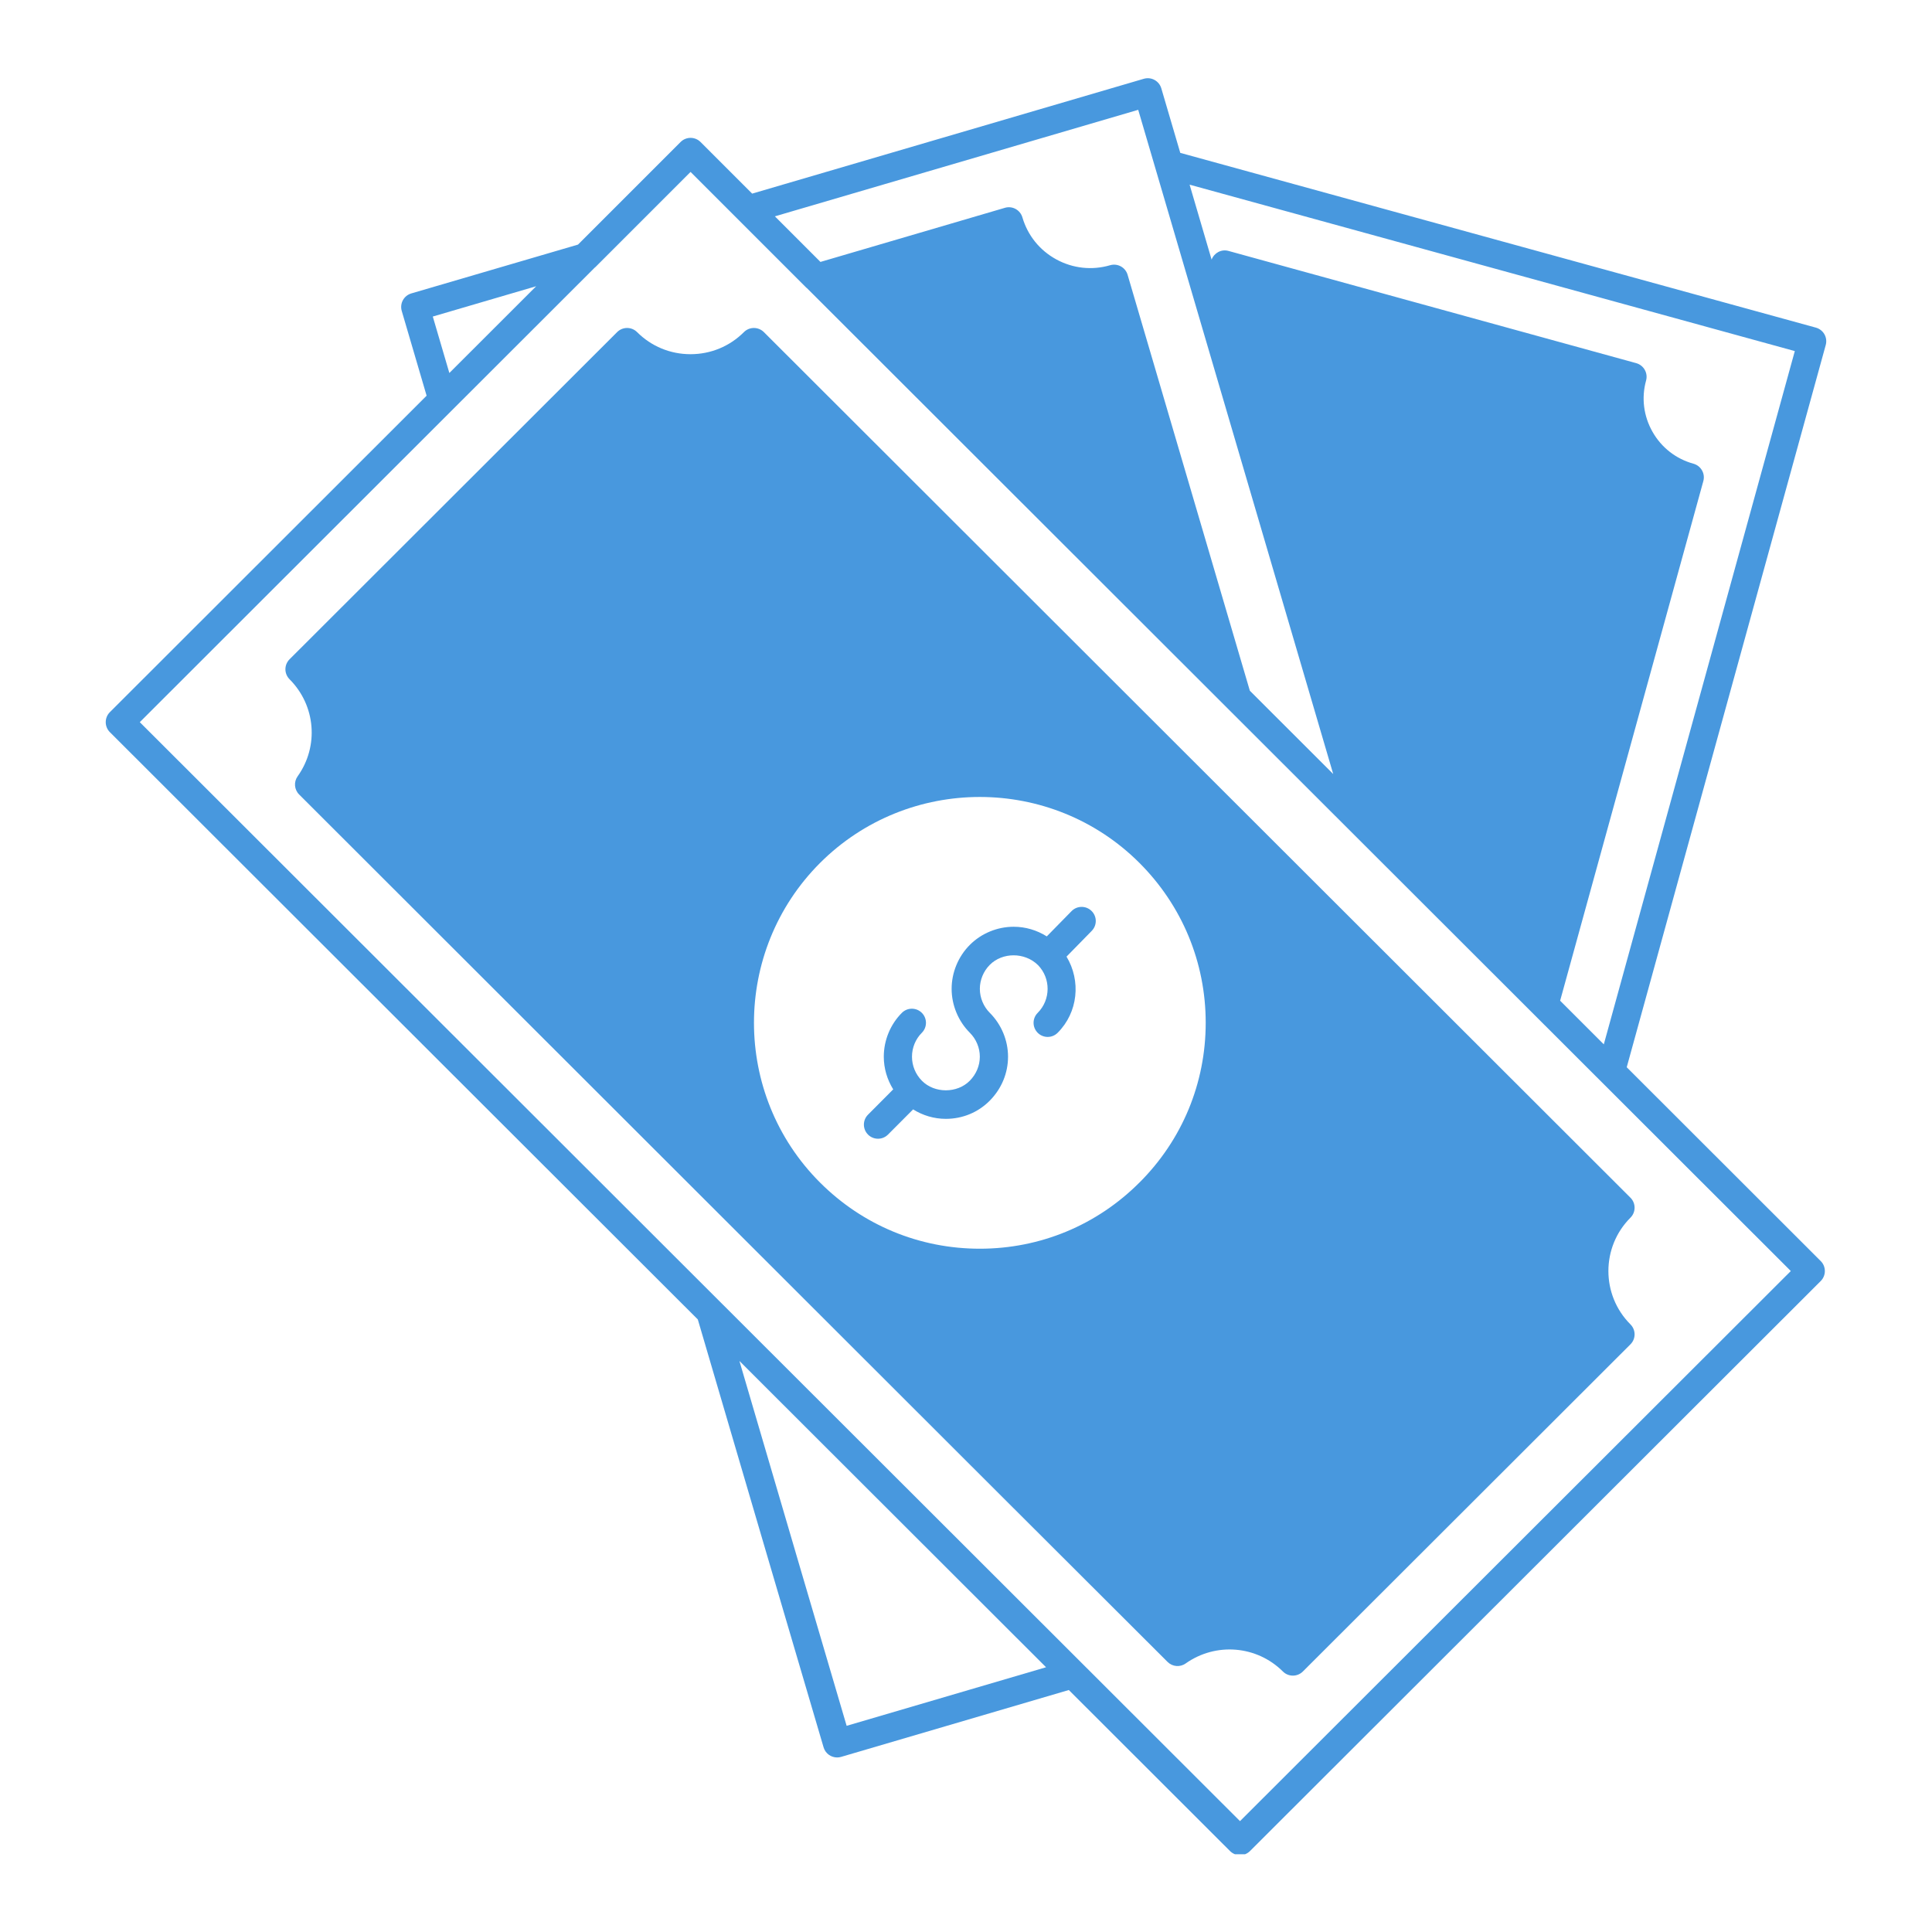
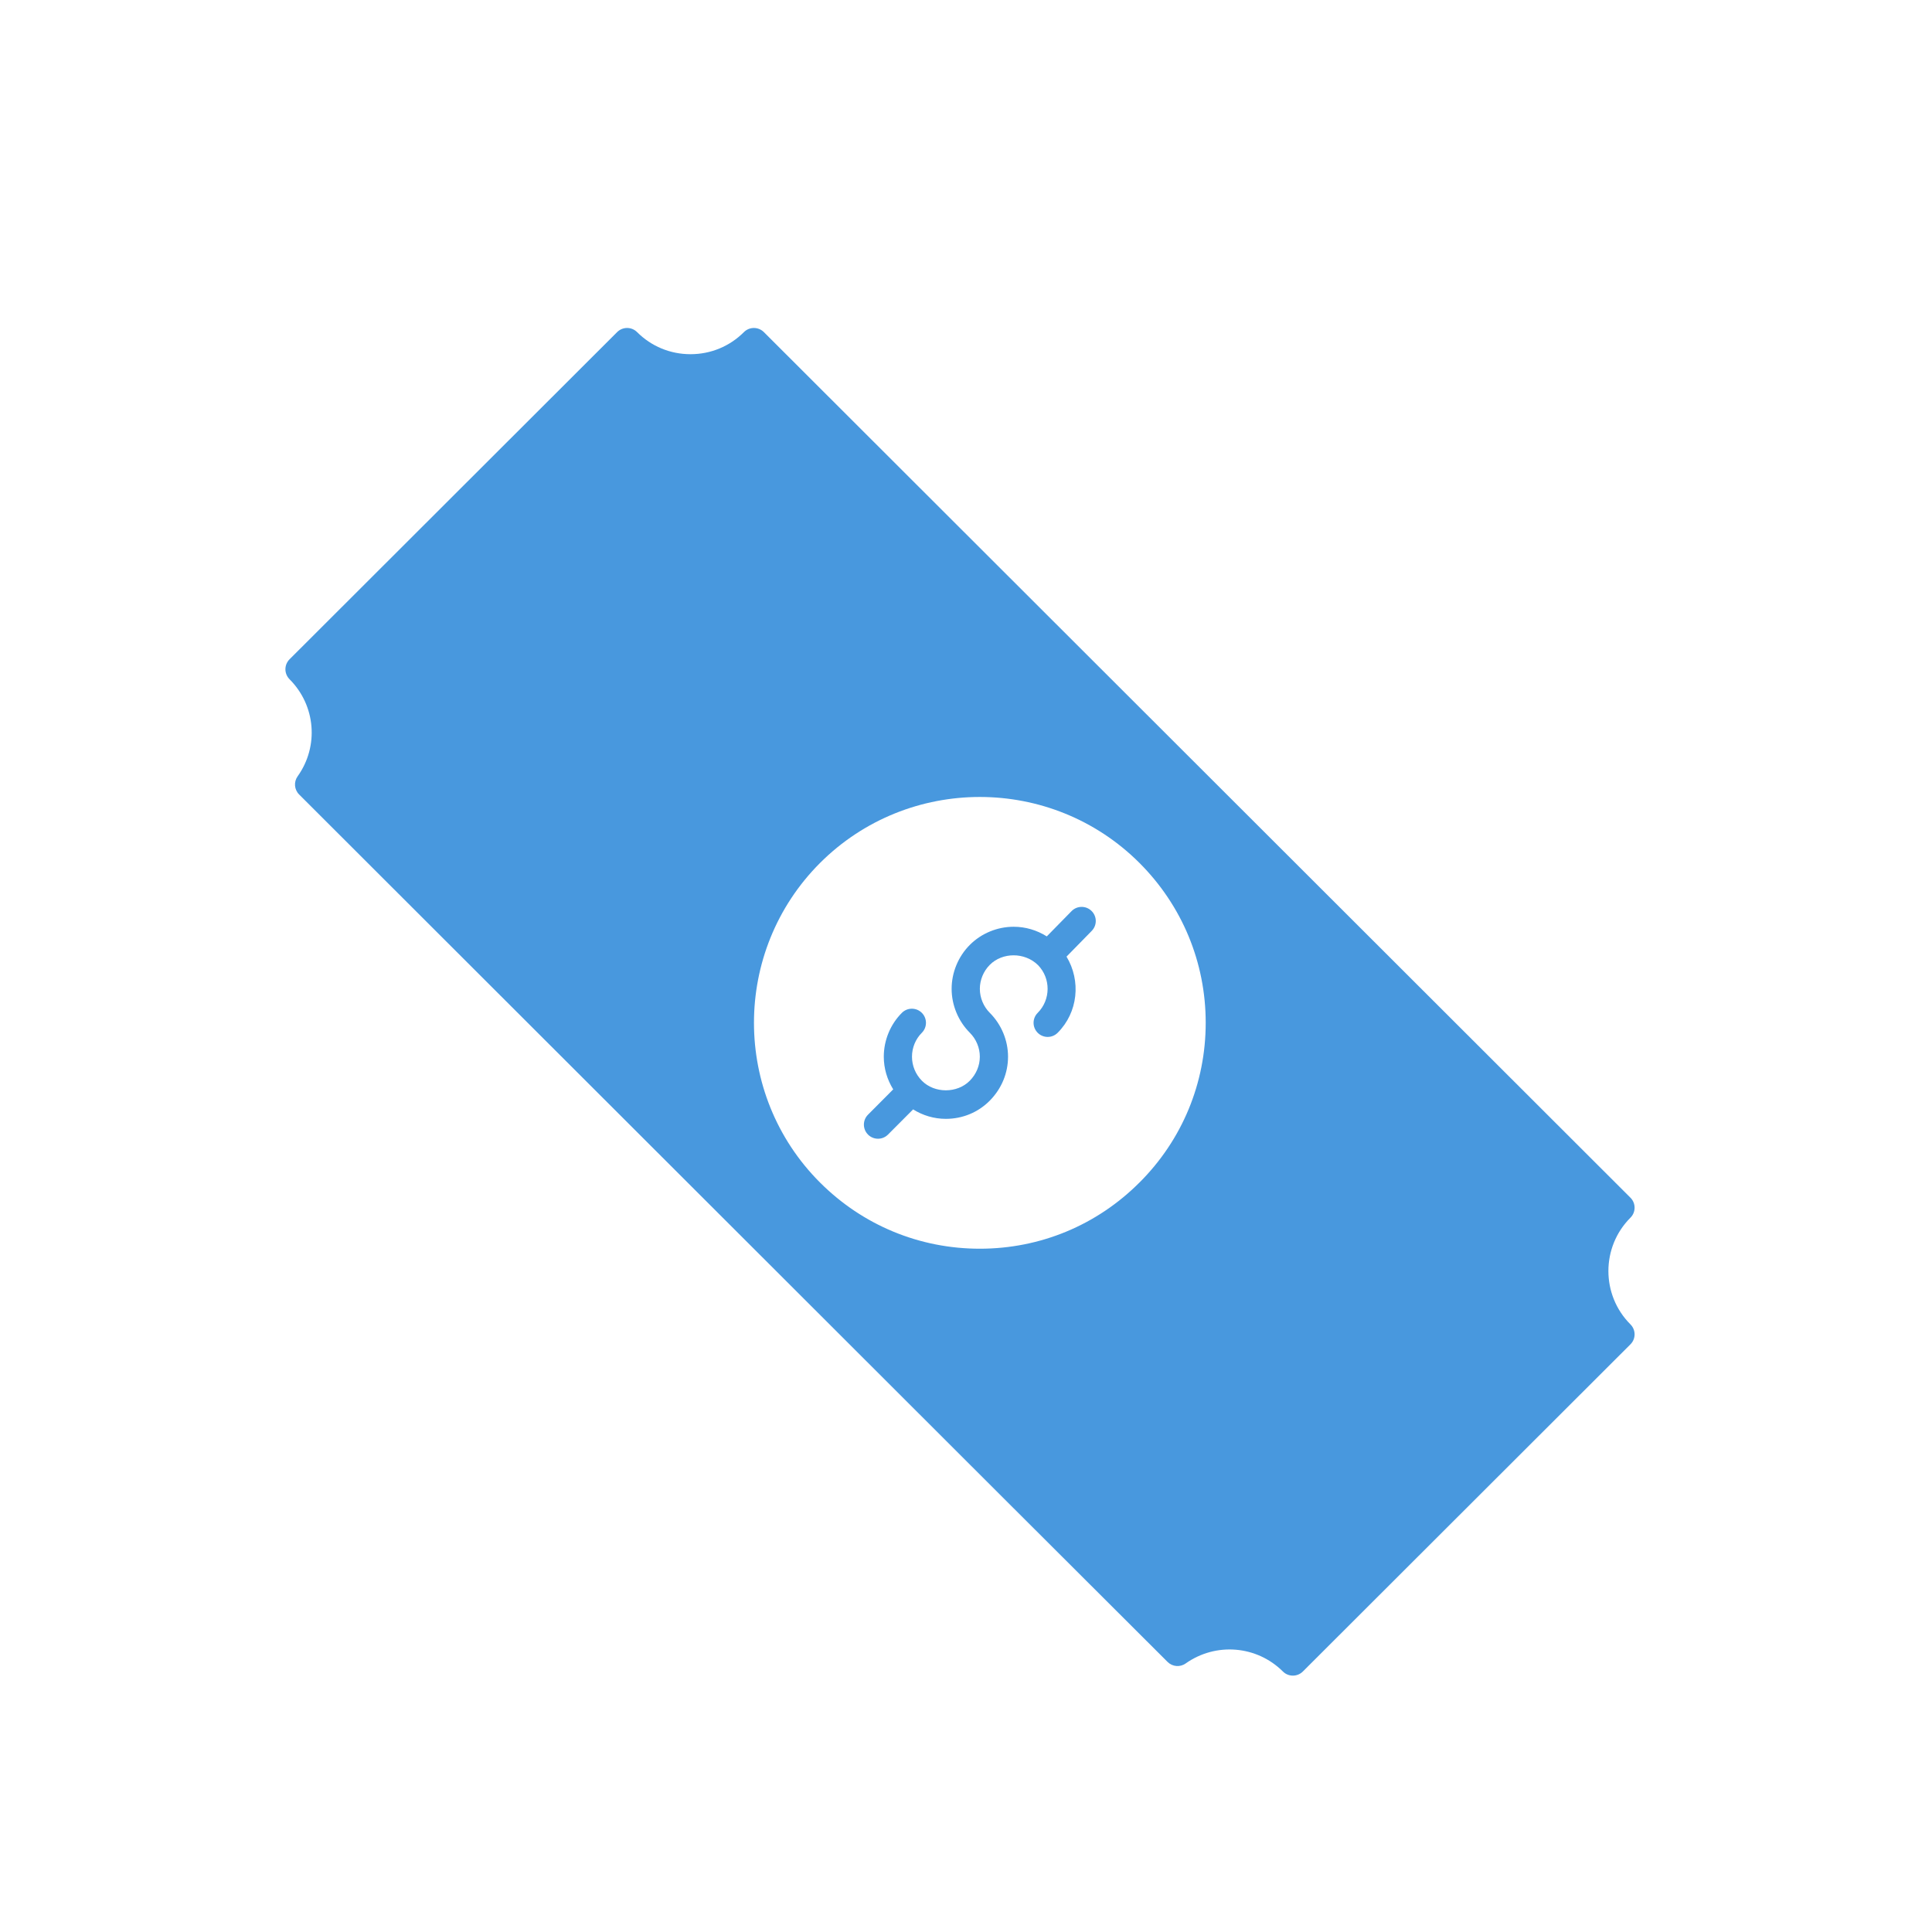
<svg xmlns="http://www.w3.org/2000/svg" width="500" zoomAndPan="magnify" viewBox="0 0 375 375" height="500" preserveAspectRatio="xMidYMid meet" version="1.0">
  <defs>
    <clipPath id="65ac87a1e4">
-       <path d="M 20.242 15 L 354.742 15 L 354.742 359.906 L 20.242 359.906 Z M 20.242 15 " clip-rule="nonzero" />
-     </clipPath>
+       </clipPath>
  </defs>
  <path fill="#4898de" d="M 317.273 234.414 C 317.273 233.684 316.988 232.988 316.473 232.477 L 148.266 64.461 C 147.195 63.395 145.465 63.395 144.395 64.461 C 141.625 67.23 137.949 68.75 134.023 68.75 C 130.105 68.75 126.422 67.227 123.656 64.461 C 122.586 63.391 120.855 63.395 119.785 64.461 L 56.199 127.969 C 55.688 128.48 55.398 129.176 55.398 129.902 C 55.398 130.629 55.688 131.324 56.199 131.84 C 61.273 136.918 61.938 144.84 57.77 150.68 C 56.992 151.77 57.113 153.262 58.059 154.207 L 196.785 292.797 C 196.785 292.797 196.785 292.797 196.789 292.797 L 226.625 322.578 C 227.574 323.523 229.055 323.645 230.137 322.875 C 236.008 318.73 243.941 319.391 249.016 324.441 C 249.547 324.973 250.25 325.238 250.945 325.238 C 251.648 325.238 252.348 324.969 252.883 324.438 L 316.469 260.934 C 316.984 260.422 317.273 259.727 317.273 258.996 C 317.273 258.273 316.984 257.574 316.469 257.062 C 310.762 251.352 310.762 242.062 316.469 236.352 C 316.988 235.836 317.273 235.141 317.273 234.414 Z M 234.027 198.523 C 234.027 210.238 229.461 221.25 221.18 229.52 C 221.176 229.523 221.176 229.523 221.172 229.523 C 212.902 237.809 201.895 242.375 190.18 242.375 C 178.465 242.375 167.449 237.809 159.16 229.523 C 142.074 212.438 142.074 184.617 159.16 167.508 C 167.715 158.961 178.949 154.691 190.18 154.691 C 201.406 154.691 212.637 158.965 221.176 167.504 C 229.461 175.793 234.027 186.809 234.027 198.523 Z M 234.027 198.523 " fill-opacity="1" fill-rule="nonzero" />
  <g clip-path="url(#65ac87a1e4)">
    <path fill="#4898de" d="M 354.117 64.879 C 353.758 64.25 353.16 63.785 352.465 63.594 L 229.09 29.672 L 225.41 17.148 C 224.984 15.703 223.469 14.867 222.012 15.293 L 145.992 37.582 L 135.973 27.562 C 134.902 26.492 133.172 26.492 132.102 27.562 L 112.188 47.477 L 79.836 56.953 C 79.141 57.156 78.555 57.629 78.203 58.266 C 77.855 58.902 77.777 59.652 77.977 60.352 L 82.805 76.805 L 21.324 138.23 C 20.809 138.746 20.523 139.441 20.523 140.172 C 20.523 140.898 20.809 141.594 21.324 142.109 L 135.445 256.102 L 149.203 302.961 C 149.203 302.965 149.207 302.969 149.207 302.973 L 159.855 339.152 C 160.207 340.348 161.297 341.121 162.48 341.121 C 162.738 341.121 162.996 341.086 163.254 341.012 L 207.457 328.031 L 238.75 359.289 C 239.281 359.82 239.984 360.09 240.684 360.09 C 241.387 360.09 242.086 359.82 242.621 359.289 L 353.402 248.648 C 353.918 248.133 354.203 247.438 354.203 246.711 C 354.203 245.98 353.918 245.285 353.402 244.773 L 315.746 207.152 L 354.375 66.965 C 354.566 66.262 354.477 65.512 354.117 64.879 Z M 220.926 21.316 L 258.777 150.238 L 242.594 134.07 L 218.867 53.336 C 218.441 51.887 216.926 51.059 215.473 51.48 C 211.953 52.508 208.25 52.105 205.031 50.352 C 201.812 48.598 199.473 45.699 198.449 42.195 C 198.246 41.5 197.773 40.914 197.137 40.562 C 196.5 40.211 195.742 40.129 195.055 40.336 L 159.25 50.84 L 150.406 41.992 Z M 84.004 61.441 L 104.07 55.559 L 87.219 72.398 Z M 164.332 334.98 L 154.461 301.43 C 154.461 301.426 154.461 301.422 154.461 301.422 L 143.52 264.16 L 203.039 323.613 Z M 240.684 353.48 L 27.133 140.172 L 115.477 51.906 C 115.5 51.883 115.527 51.879 115.555 51.855 L 134.039 33.371 L 156.52 55.852 C 156.543 55.879 156.582 55.887 156.609 55.91 L 347.594 246.707 Z M 311.844 200.727 L 311.297 202.707 L 302.82 194.238 L 330.617 93.375 C 330.809 92.676 330.719 91.93 330.355 91.297 C 329.996 90.664 329.402 90.199 328.703 90.008 C 325.32 89.078 322.496 86.883 320.758 83.824 C 319.02 80.77 318.57 77.23 319.504 73.859 C 319.695 73.156 319.605 72.41 319.242 71.777 C 318.883 71.145 318.289 70.684 317.59 70.488 L 238.426 48.699 C 237.059 48.328 235.668 49.082 235.172 50.391 L 230.902 35.844 L 348.371 68.145 Z M 311.844 200.727 " fill-opacity="1" fill-rule="nonzero" />
  </g>
  <path fill="#4898de" d="M 207.988 176.848 L 203.18 181.754 C 201.266 180.551 199.062 179.883 196.75 179.883 C 193.574 179.883 190.477 181.164 188.25 183.395 C 186 185.645 184.711 188.754 184.711 191.93 C 184.711 195.102 186 198.215 188.25 200.461 C 189.477 201.691 190.184 203.379 190.184 205.094 C 190.184 206.832 189.492 208.492 188.234 209.77 C 185.789 212.25 181.379 212.25 178.938 209.77 C 177.699 208.512 177.016 206.852 177.016 205.094 C 177.016 203.363 177.711 201.672 178.926 200.465 C 179.996 199.395 179.996 197.664 178.93 196.594 C 177.859 195.523 176.125 195.523 175.055 196.59 C 172.824 198.82 171.543 201.918 171.543 205.094 C 171.543 207.371 172.195 209.547 173.371 211.445 L 168.48 216.359 C 167.41 217.43 167.418 219.16 168.488 220.23 C 169.023 220.762 169.723 221.027 170.422 221.027 C 171.125 221.027 171.824 220.758 172.359 220.223 L 177.234 215.332 C 179.117 216.508 181.289 217.168 183.59 217.168 C 186.84 217.168 189.879 215.906 192.137 213.613 C 194.41 211.301 195.66 208.281 195.66 205.098 C 195.66 201.945 194.371 198.844 192.121 196.594 C 190.895 195.367 190.188 193.664 190.188 191.934 C 190.188 190.199 190.895 188.5 192.125 187.27 C 194.555 184.828 198.887 184.777 201.477 187.328 C 203.984 189.895 203.957 194.051 201.418 196.594 C 200.348 197.664 200.348 199.395 201.418 200.465 C 202.488 201.535 204.219 201.535 205.289 200.465 C 209.258 196.496 209.844 190.387 207.012 185.68 L 211.906 180.68 C 212.965 179.598 212.949 177.867 211.863 176.809 C 210.785 175.754 209.051 175.766 207.988 176.848 Z M 207.988 176.848 " fill-opacity="1" fill-rule="nonzero" />
</svg>